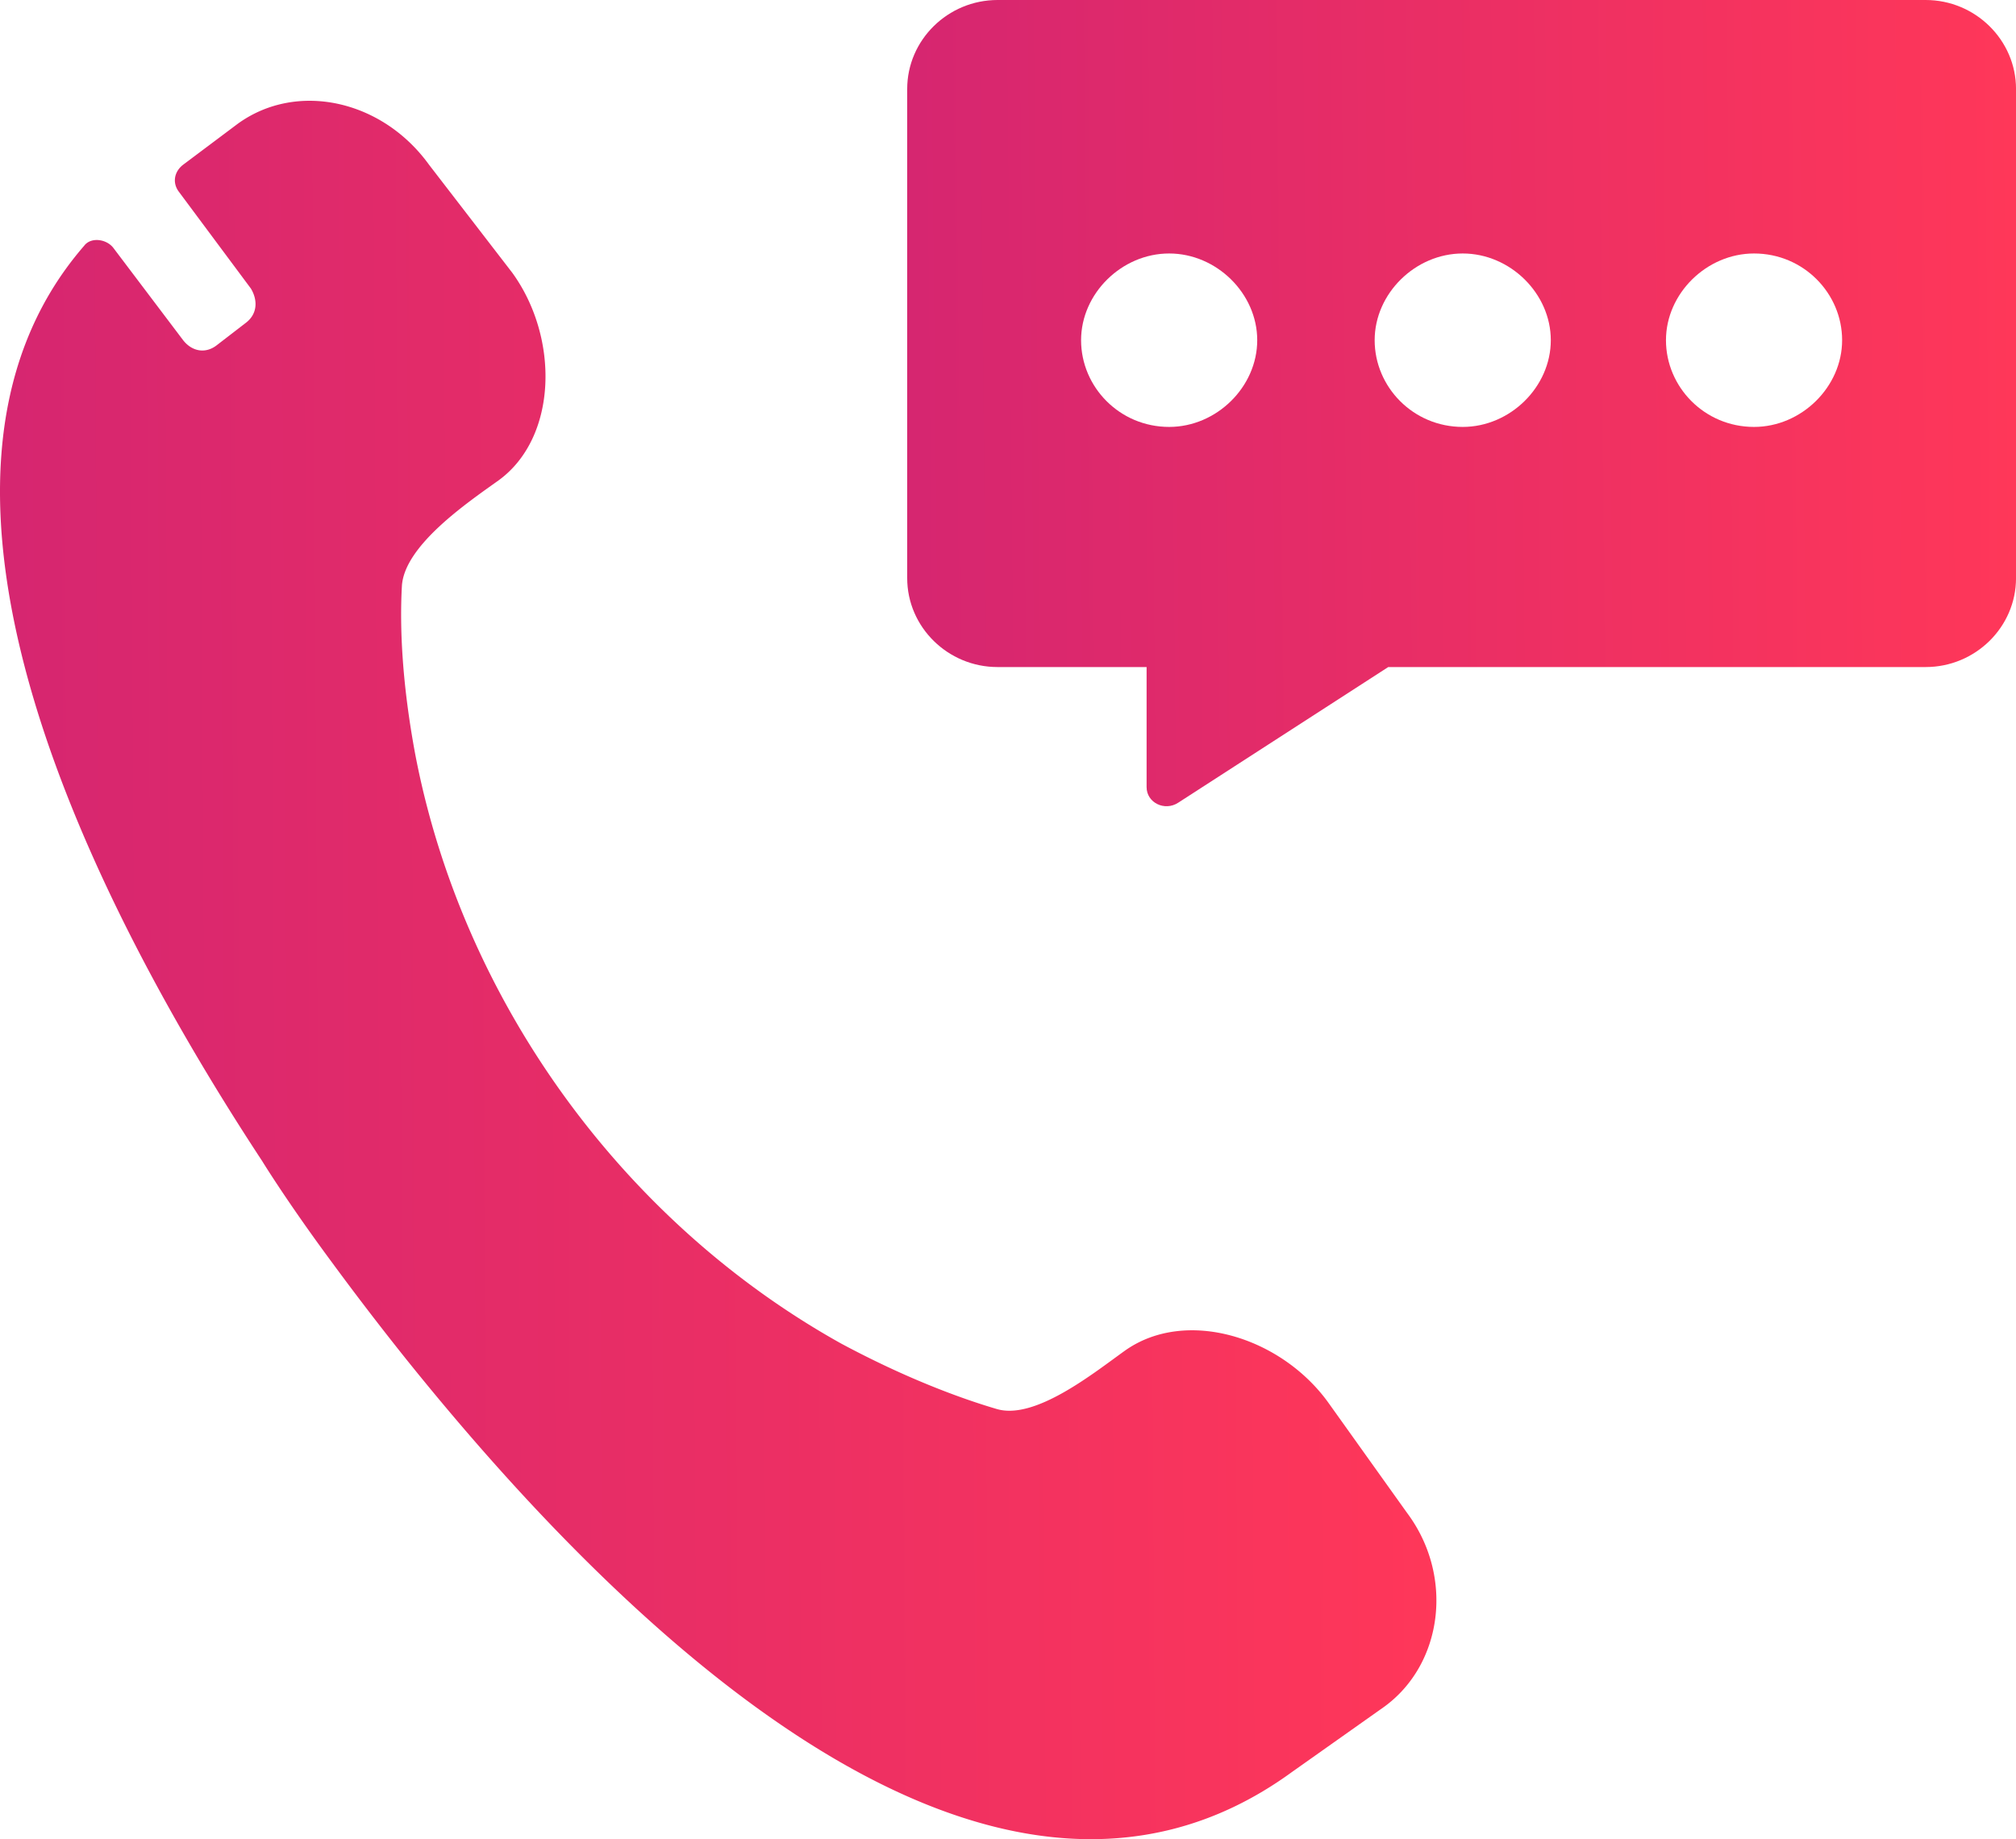
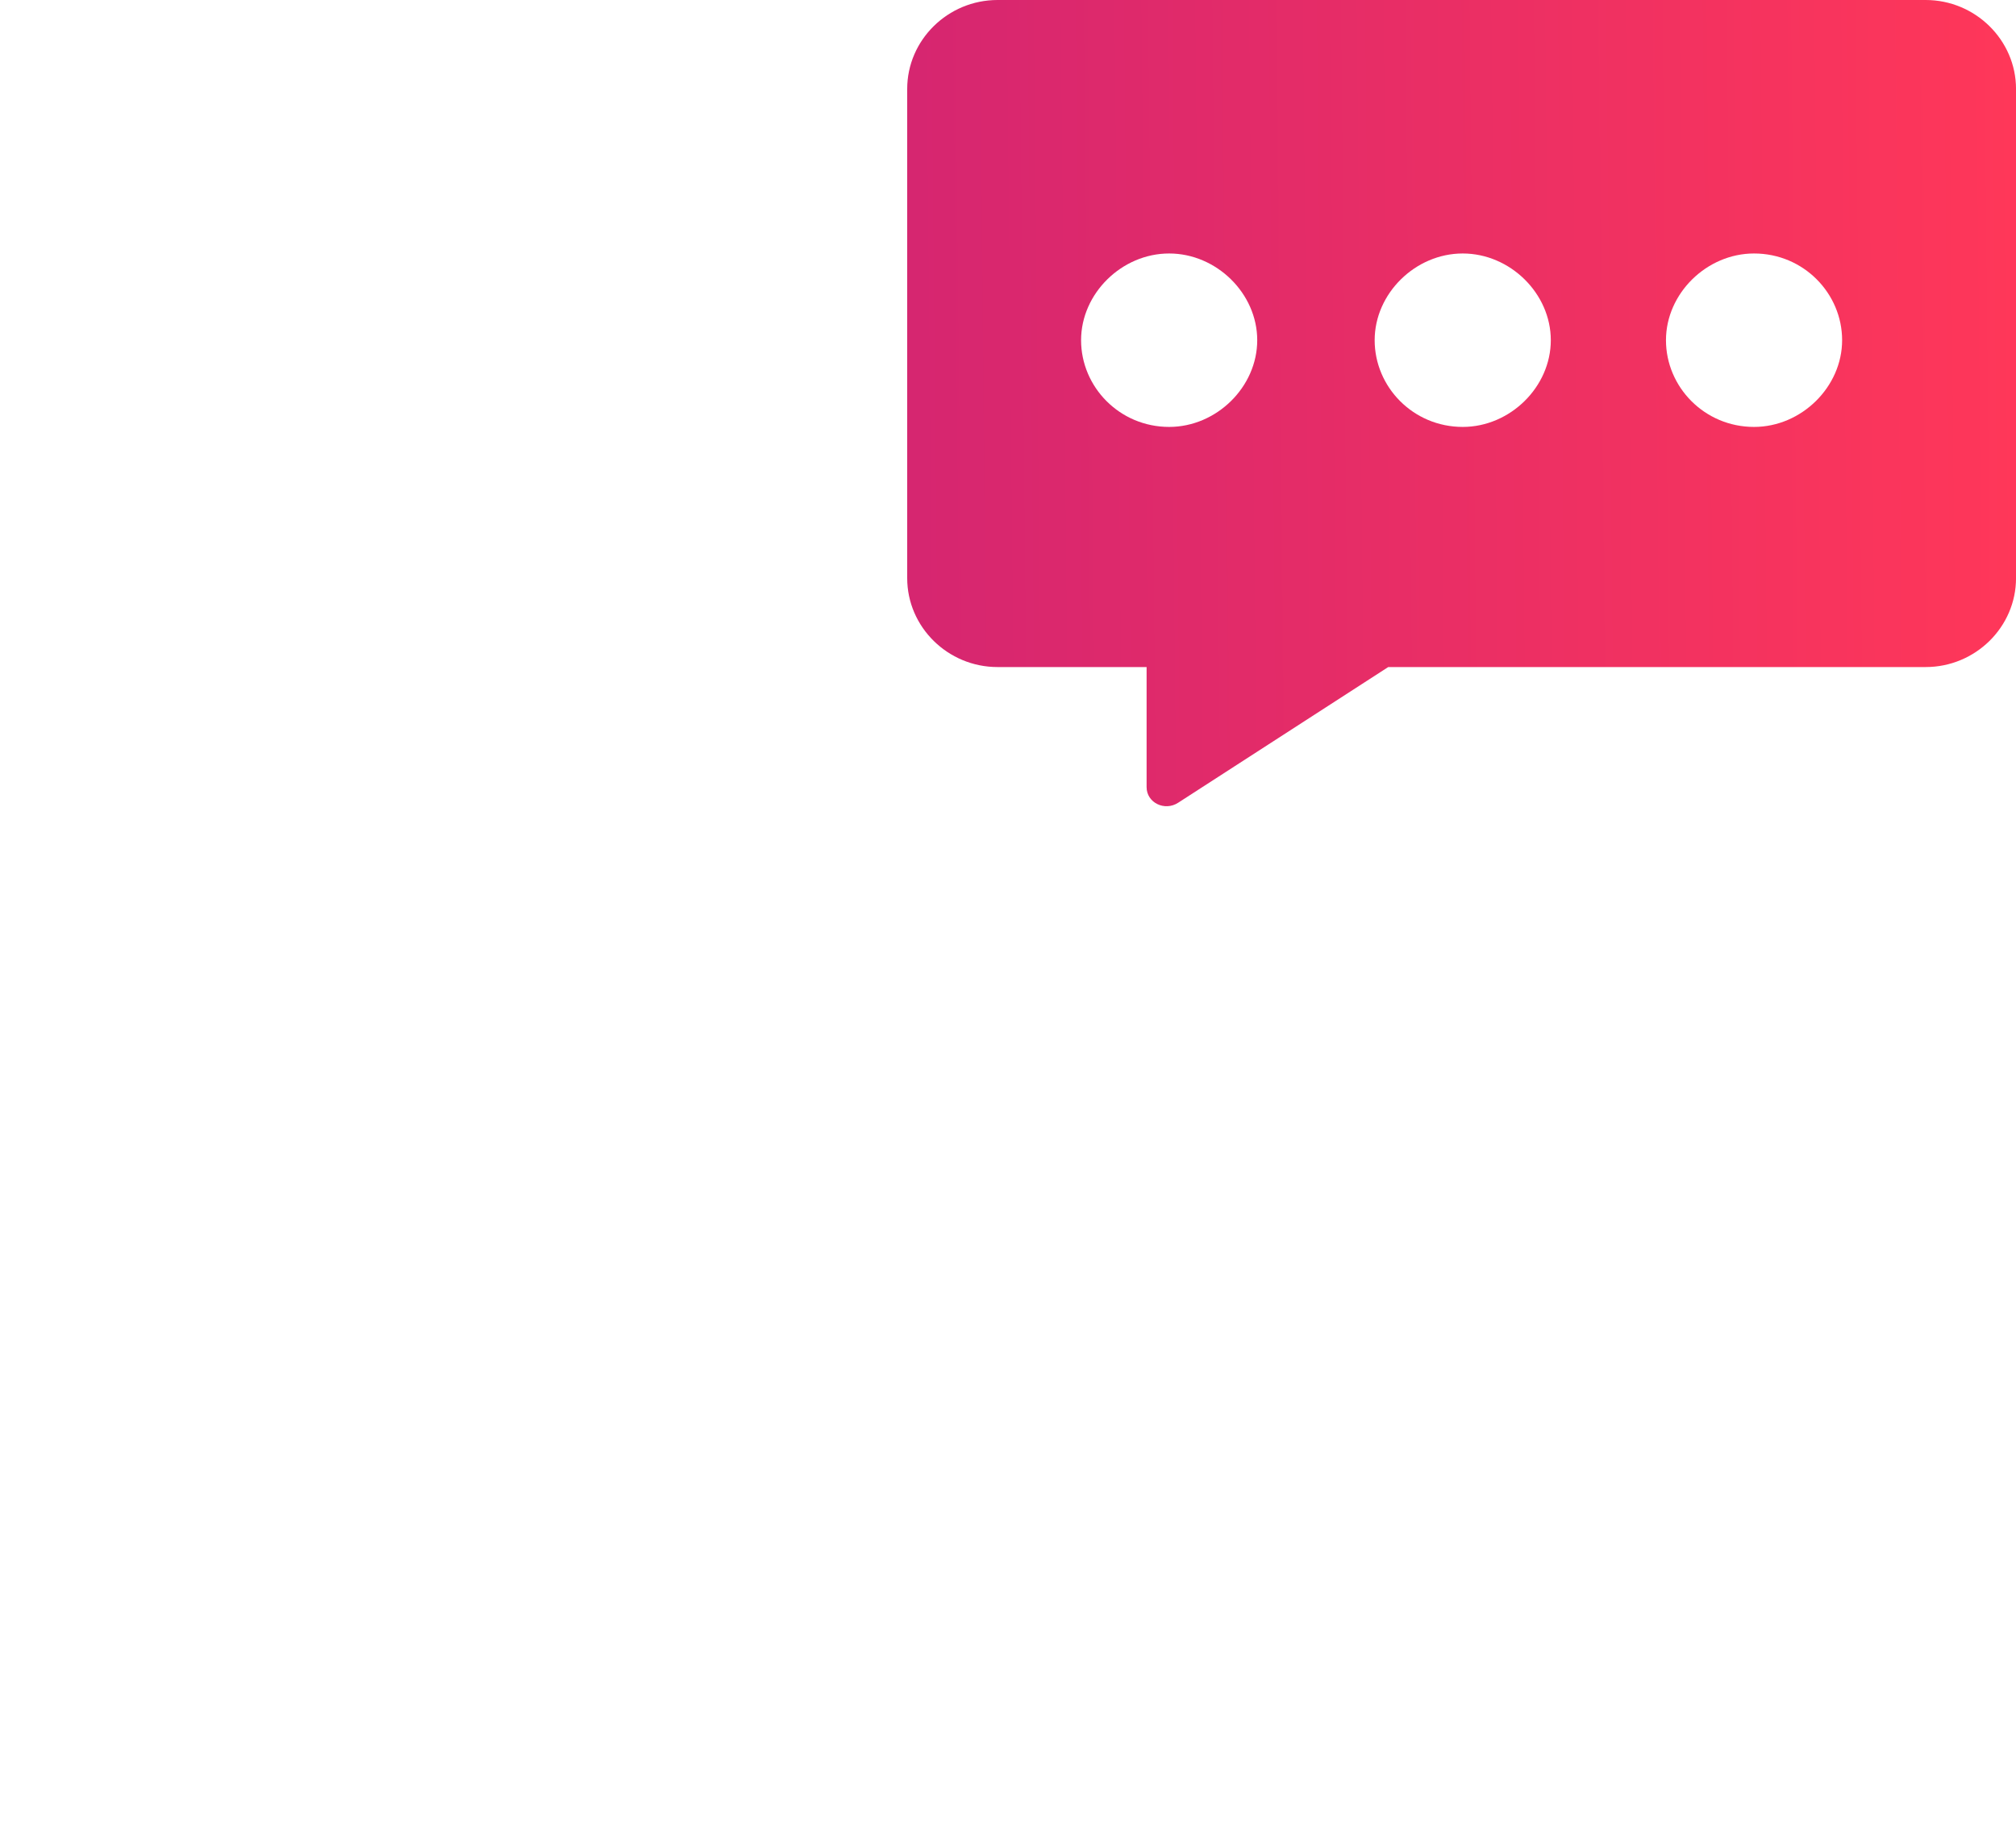
<svg xmlns="http://www.w3.org/2000/svg" width="80" height="73" viewBox="0 0 80 73" fill="none">
-   <path d="M13.176 50.11a120.144 120.144 0 0 0 2.951 3.848C24.175 63.979 39.11 79.19 51.27 70.332l3.667-2.594c2.325-1.7 2.772-5.19.894-7.696l-3.13-4.384c-1.878-2.595-5.633-3.758-8.048-2.058-1.252.895-3.577 2.774-5.097 2.326-1.52-.447-3.666-1.253-6.17-2.595-8.674-4.832-15.023-13.6-16.901-23.354-.537-2.864-.626-5.1-.537-6.711.09-1.61 2.594-3.311 3.846-4.206 2.325-1.7 2.414-5.637.536-8.232l-3.309-4.295c-1.878-2.595-5.276-3.311-7.6-1.61l-2.147 1.61c-.357.268-.447.716-.179 1.074l2.862 3.847c.268.448.268.984-.179 1.342l-1.162.895c-.447.358-.984.269-1.342-.179L4.502 9.844c-.268-.358-.894-.448-1.162-.09-8.227 9.485.536 26.397 7.064 36.33 0 0 .984 1.61 2.772 4.026z" fill="url(#a)" />
  <path d="M76.415 0h-36.83C37.612 0 36 1.589 36 3.53v19.416c0 1.942 1.613 3.53 3.584 3.53H45.5v4.766c0 .618.717.97 1.255.618l8.334-5.384h21.327c1.972 0 3.585-1.588 3.585-3.53V3.53C80 1.59 78.387 0 76.415 0zm-30.02 16.945c-1.971 0-3.495-1.589-3.495-3.442 0-1.853 1.613-3.442 3.495-3.442 1.882 0 3.495 1.589 3.495 3.442 0 1.853-1.613 3.442-3.495 3.442zm11.65 0c-1.972 0-3.495-1.589-3.495-3.442 0-1.853 1.613-3.442 3.495-3.442 1.882 0 3.495 1.589 3.495 3.442 0 1.853-1.613 3.442-3.495 3.442zm11.56 0c-1.972 0-3.495-1.589-3.495-3.442 0-1.853 1.613-3.442 3.495-3.442 1.971 0 3.495 1.589 3.495 3.442 0 1.853-1.613 3.442-3.495 3.442z" fill="url(#b)" />
  <defs>
    <linearGradient id="a" x1="57" y1="4" x2="-2.488" y2="4.356" gradientUnits="userSpaceOnUse">
      <stop stop-color="#FF3759" />
      <stop offset="1" stop-color="#D42571" />
    </linearGradient>
    <linearGradient id="b" x1="80" x2="34.083" y2=".457" gradientUnits="userSpaceOnUse">
      <stop stop-color="#FF3759" />
      <stop offset="1" stop-color="#D42571" />
    </linearGradient>
  </defs>
</svg>